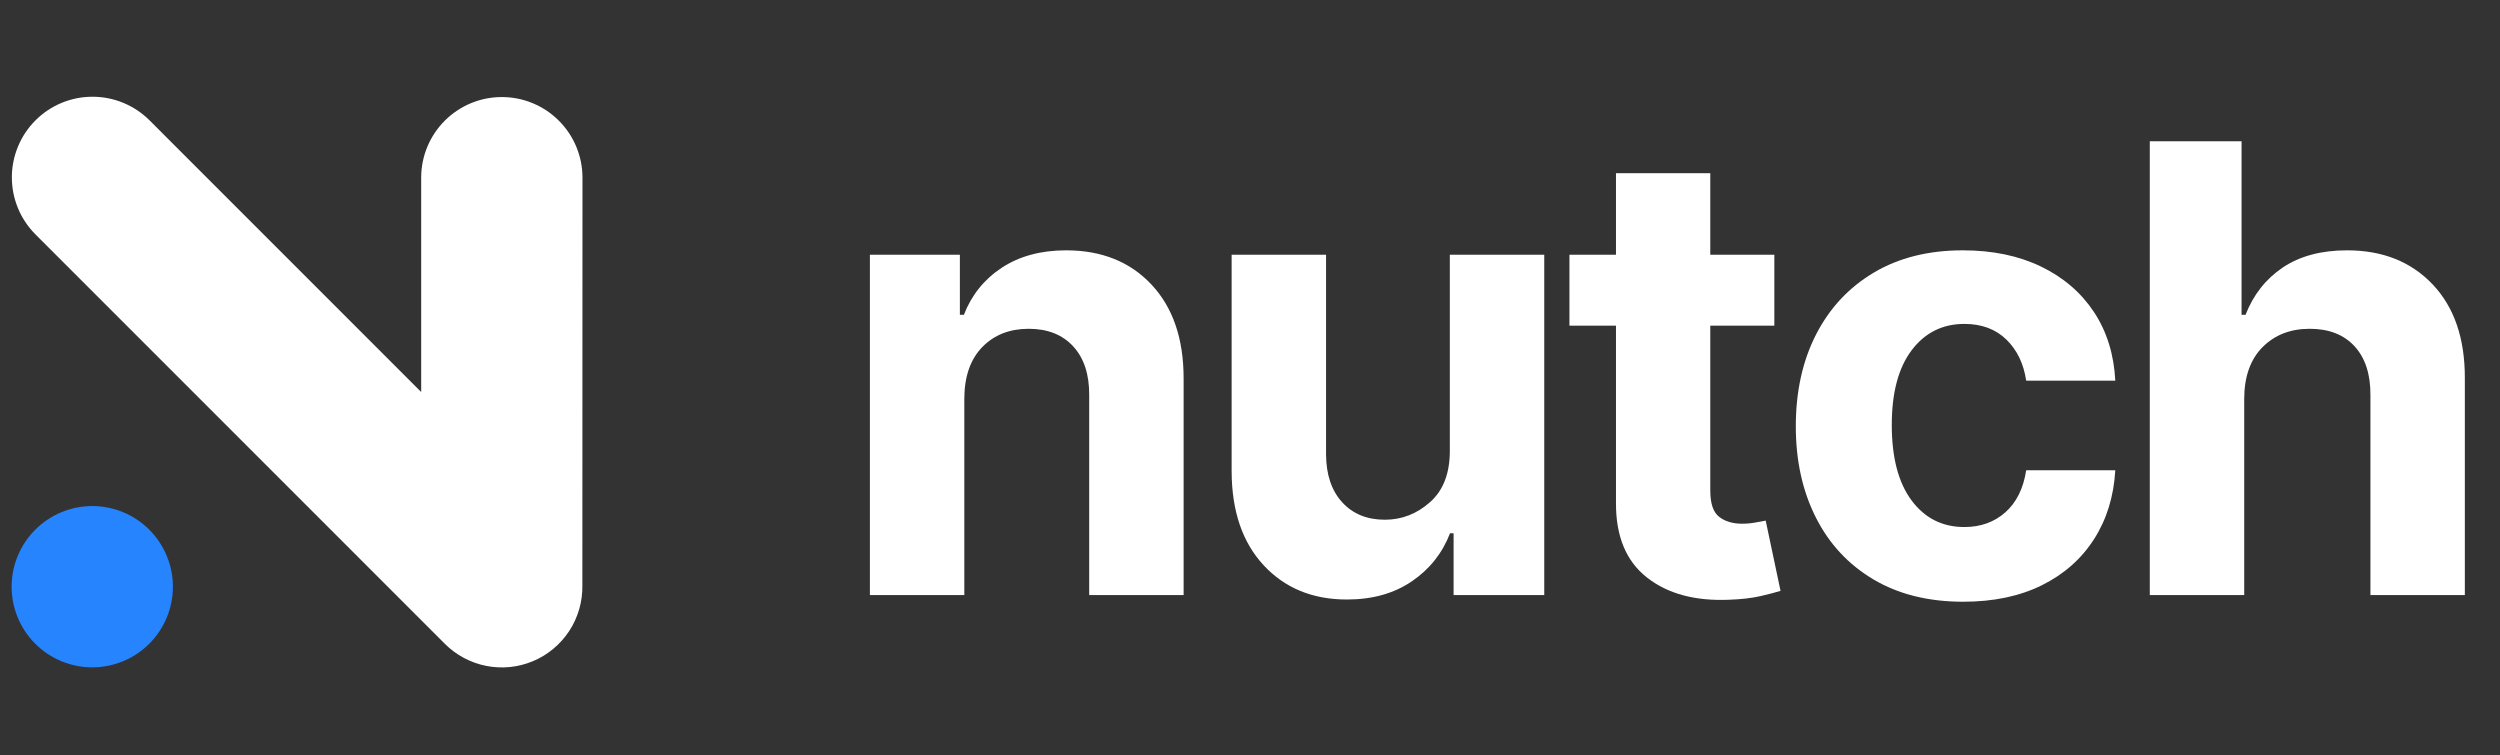
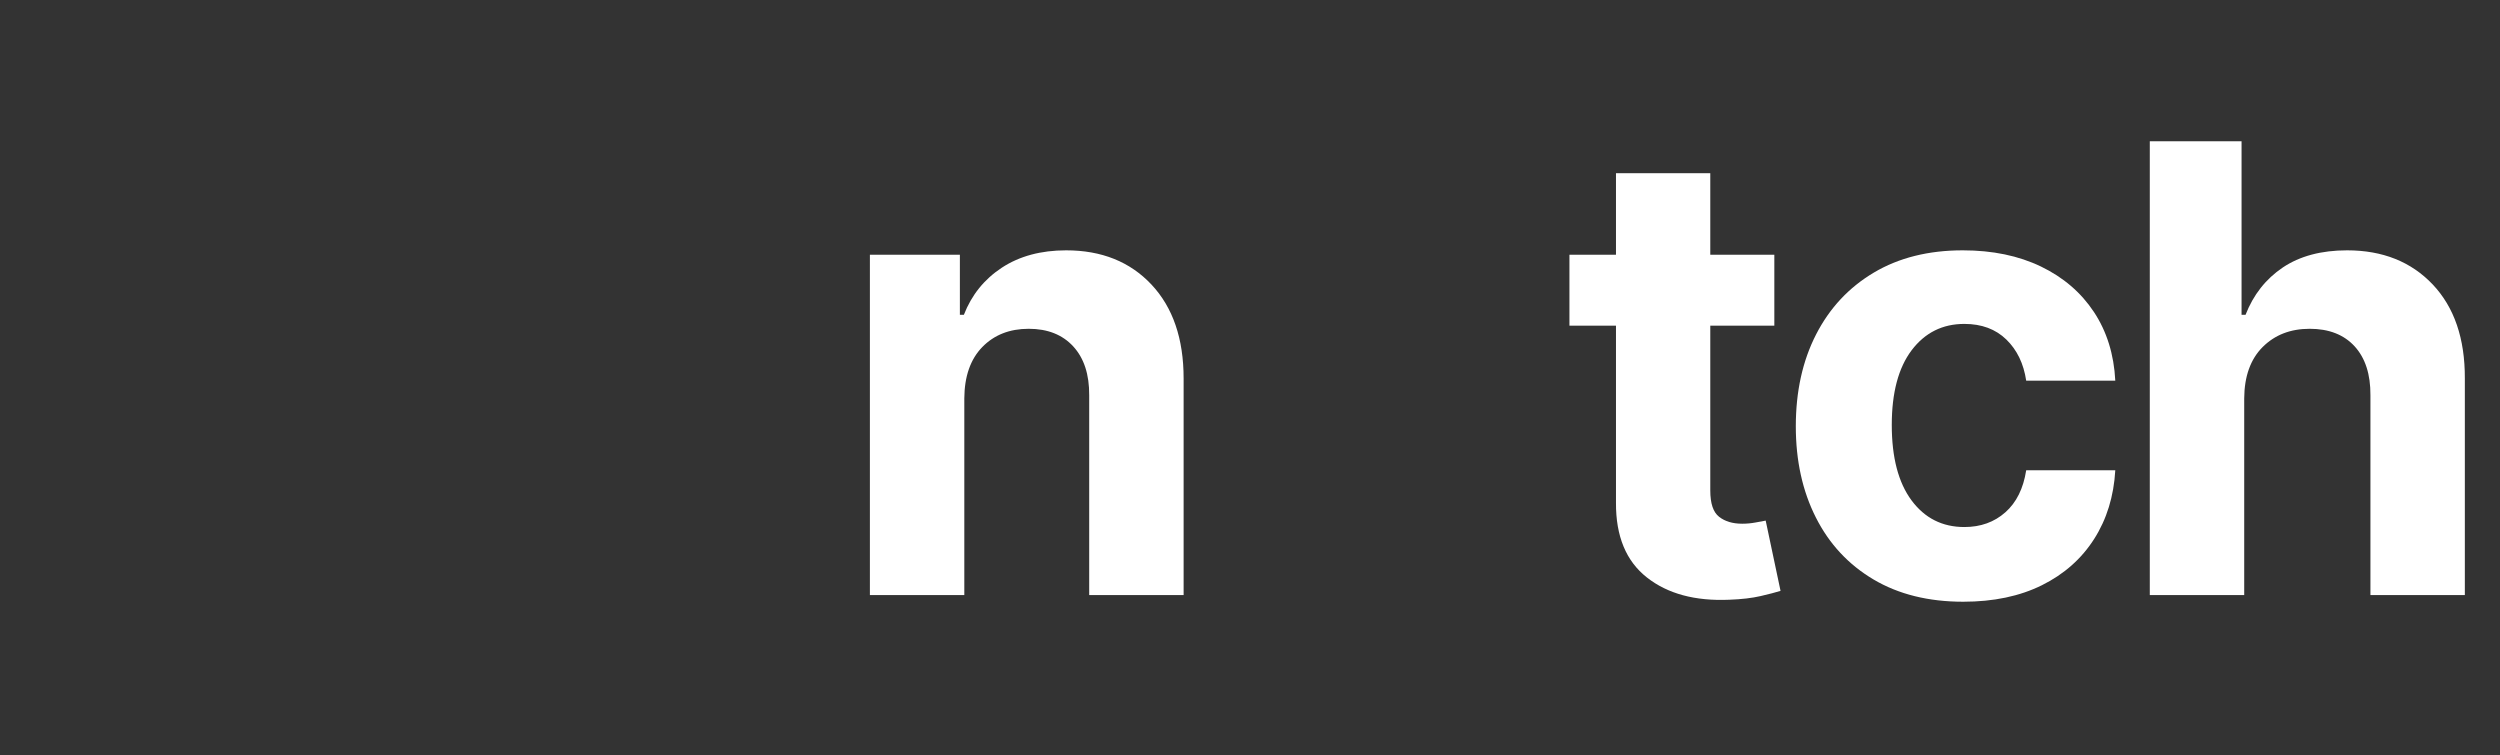
<svg xmlns="http://www.w3.org/2000/svg" width="470" viewBox="0 0 352.5 106.5" height="142" preserveAspectRatio="xMidYMid meet">
  <rect x="0" y="0" width="352.5" height="106.5" fill="#333333" stroke="none" />
  <defs>
    <g />
    <clipPath id="bf9696d3b5">
-       <path d="M 1 13 L 82.16 13 L 82.16 95 L 1 95 Z M 1 13 " clip-rule="nonzero" />
-     </clipPath>
+       </clipPath>
  </defs>
-   <path fill="#2684ff" d="M 13.008 71.355 C 13.754 71.355 14.492 71.426 15.227 71.574 C 15.957 71.719 16.668 71.934 17.359 72.219 C 18.047 72.508 18.703 72.855 19.324 73.27 C 19.945 73.688 20.52 74.156 21.047 74.684 C 21.574 75.211 22.047 75.789 22.461 76.406 C 22.875 77.027 23.227 77.684 23.512 78.375 C 23.797 79.062 24.016 79.773 24.16 80.508 C 24.305 81.238 24.379 81.977 24.379 82.727 C 24.379 83.473 24.305 84.211 24.16 84.941 C 24.016 85.676 23.797 86.387 23.512 87.078 C 23.227 87.766 22.875 88.422 22.461 89.043 C 22.047 89.664 21.574 90.238 21.047 90.766 C 20.52 91.293 19.945 91.766 19.324 92.18 C 18.703 92.594 18.051 92.945 17.359 93.23 C 16.668 93.516 15.957 93.73 15.227 93.879 C 14.492 94.023 13.754 94.098 13.008 94.098 C 12.262 94.098 11.523 94.023 10.789 93.879 C 10.059 93.73 9.348 93.516 8.656 93.23 C 7.969 92.945 7.312 92.594 6.691 92.18 C 6.07 91.766 5.496 91.293 4.969 90.766 C 4.441 90.238 3.969 89.664 3.555 89.043 C 3.137 88.422 2.789 87.766 2.504 87.078 C 2.219 86.387 2 85.676 1.855 84.945 C 1.711 84.211 1.637 83.473 1.637 82.727 C 1.637 81.98 1.711 81.238 1.855 80.508 C 2 79.777 2.219 79.066 2.504 78.375 C 2.789 77.684 3.141 77.031 3.555 76.41 C 3.969 75.789 4.441 75.215 4.969 74.688 C 5.496 74.16 6.07 73.688 6.691 73.273 C 7.312 72.859 7.965 72.508 8.656 72.223 C 9.344 71.938 10.055 71.719 10.789 71.574 C 11.52 71.43 12.262 71.355 13.008 71.355 Z M 13.008 71.355 " fill-opacity="1" fill-rule="evenodd" />
  <g clip-path="url(#bf9696d3b5)">
-     <path fill="#ffffff" d="M 82.113 82.57 C 82.129 83.699 81.984 84.809 81.668 85.898 C 81.355 86.984 80.891 88 80.273 88.949 C 79.656 89.898 78.91 90.734 78.043 91.461 C 77.176 92.188 76.223 92.77 75.18 93.211 C 74.137 93.648 73.055 93.93 71.93 94.047 C 70.805 94.16 69.684 94.113 68.574 93.895 C 67.465 93.676 66.41 93.301 65.414 92.77 C 64.414 92.238 63.516 91.57 62.715 90.77 L 4.969 33.02 C 4.445 32.488 3.977 31.914 3.566 31.293 C 3.152 30.672 2.805 30.02 2.523 29.328 C 2.242 28.641 2.027 27.93 1.883 27.199 C 1.742 26.469 1.672 25.73 1.672 24.988 C 1.672 24.242 1.746 23.504 1.895 22.773 C 2.039 22.043 2.258 21.336 2.543 20.648 C 2.828 19.961 3.176 19.309 3.59 18.688 C 4.004 18.07 4.477 17.496 5.004 16.969 C 5.527 16.445 6.102 15.973 6.719 15.559 C 7.34 15.145 7.992 14.797 8.68 14.508 C 9.367 14.223 10.078 14.008 10.809 13.859 C 11.535 13.715 12.273 13.641 13.02 13.641 C 13.762 13.637 14.5 13.707 15.23 13.852 C 15.961 13.996 16.672 14.207 17.363 14.492 C 18.051 14.773 18.703 15.121 19.324 15.531 C 19.945 15.945 20.52 16.41 21.051 16.934 L 59.387 55.273 L 59.387 24.977 C 59.391 24.234 59.469 23.496 59.617 22.77 C 59.766 22.039 59.984 21.336 60.273 20.648 C 60.562 19.965 60.914 19.312 61.328 18.695 C 61.746 18.082 62.215 17.512 62.742 16.988 C 63.27 16.461 63.844 15.996 64.465 15.582 C 65.082 15.172 65.734 14.824 66.422 14.543 C 67.109 14.258 67.82 14.043 68.547 13.898 C 69.277 13.758 70.012 13.684 70.758 13.684 C 71.5 13.684 72.238 13.758 72.965 13.898 C 73.695 14.043 74.402 14.258 75.09 14.543 C 75.777 14.824 76.43 15.172 77.051 15.582 C 77.668 15.996 78.242 16.461 78.77 16.988 C 79.297 17.512 79.77 18.082 80.184 18.695 C 80.602 19.312 80.953 19.965 81.242 20.648 C 81.527 21.336 81.746 22.039 81.898 22.77 C 82.047 23.496 82.125 24.234 82.129 24.977 Z M 82.113 82.57 " fill-opacity="1" fill-rule="evenodd" />
-   </g>
+     </g>
  <g fill="#ffffff" fill-opacity="1">
    <g transform="translate(117.343, 83.906)">
      <g>
        <path d="M 18.625 -27.734 L 18.625 0 L 5.312 0 L 5.312 -47.984 L 18 -47.984 L 18 -39.516 L 18.562 -39.516 C 19.645 -42.305 21.426 -44.52 23.906 -46.156 C 26.395 -47.789 29.422 -48.609 32.984 -48.609 C 37.984 -48.609 41.992 -47 45.016 -43.781 C 48.035 -40.562 49.547 -36.148 49.547 -30.547 L 49.547 0 L 36.234 0 L 36.234 -28.172 C 36.254 -31.109 35.504 -33.406 33.984 -35.062 C 32.461 -36.719 30.367 -37.547 27.703 -37.547 C 25.016 -37.547 22.832 -36.688 21.156 -34.969 C 19.488 -33.25 18.645 -30.836 18.625 -27.734 Z M 18.625 -27.734 " />
      </g>
    </g>
  </g>
  <g fill="#ffffff" fill-opacity="1">
    <g transform="translate(168.348, 83.906)">
      <g>
-         <path d="M 36.078 -20.438 L 36.078 -47.984 L 49.391 -47.984 L 49.391 0 L 36.609 0 L 36.609 -8.719 L 36.109 -8.719 C 35.023 -5.906 33.227 -3.645 30.719 -1.938 C 28.207 -0.227 25.156 0.625 21.562 0.625 C 16.727 0.625 12.816 -0.984 9.828 -4.203 C 6.836 -7.422 5.332 -11.832 5.312 -17.438 L 5.312 -47.984 L 18.625 -47.984 L 18.625 -19.812 C 18.645 -16.977 19.398 -14.738 20.891 -13.094 C 22.391 -11.445 24.398 -10.625 26.922 -10.625 C 29.316 -10.625 31.445 -11.457 33.312 -13.125 C 35.176 -14.789 36.098 -17.227 36.078 -20.438 Z M 36.078 -20.438 " />
-       </g>
+         </g>
    </g>
  </g>
  <g fill="#ffffff" fill-opacity="1">
    <g transform="translate(219.353, 83.906)">
      <g>
        <path d="M 30.828 -47.984 L 30.828 -37.984 L 21.797 -37.984 L 21.797 -14.75 C 21.797 -12.914 22.211 -11.676 23.047 -11.031 C 23.879 -10.383 24.961 -10.062 26.297 -10.062 C 26.922 -10.062 27.547 -10.117 28.172 -10.234 C 28.797 -10.348 29.273 -10.438 29.609 -10.5 L 31.703 -0.594 C 31.035 -0.383 30.098 -0.141 28.891 0.141 C 27.68 0.422 26.211 0.594 24.484 0.656 C 19.66 0.863 15.785 -0.18 12.859 -2.484 C 9.93 -4.785 8.477 -8.289 8.5 -13 L 8.5 -37.984 L 1.938 -37.984 L 1.938 -47.984 L 8.5 -47.984 L 8.5 -59.484 L 21.797 -59.484 L 21.797 -47.984 Z M 30.828 -47.984 " />
      </g>
    </g>
  </g>
  <g fill="#ffffff" fill-opacity="1">
    <g transform="translate(249.834, 83.906)">
      <g>
        <path d="M 26.984 0.938 C 22.078 0.938 17.859 -0.109 14.328 -2.203 C 10.797 -4.297 8.086 -7.207 6.203 -10.938 C 4.316 -14.664 3.375 -18.953 3.375 -23.797 C 3.375 -28.711 4.328 -33.031 6.234 -36.75 C 8.141 -40.469 10.852 -43.375 14.375 -45.469 C 17.895 -47.562 22.078 -48.609 26.922 -48.609 C 31.109 -48.609 34.781 -47.848 37.938 -46.328 C 41.094 -44.805 43.582 -42.672 45.406 -39.922 C 47.227 -37.172 48.234 -33.941 48.422 -30.234 L 35.859 -30.234 C 35.504 -32.629 34.57 -34.562 33.062 -36.031 C 31.551 -37.5 29.578 -38.234 27.141 -38.234 C 24.055 -38.234 21.578 -36.992 19.703 -34.516 C 17.836 -32.035 16.906 -28.523 16.906 -23.984 C 16.906 -19.41 17.832 -15.867 19.688 -13.359 C 21.551 -10.848 24.035 -9.594 27.141 -9.594 C 29.43 -9.594 31.359 -10.285 32.922 -11.672 C 34.484 -13.055 35.461 -15.031 35.859 -17.594 L 48.422 -17.594 C 48.211 -13.926 47.219 -10.695 45.438 -7.906 C 43.656 -5.113 41.203 -2.941 38.078 -1.391 C 34.953 0.16 31.254 0.938 26.984 0.938 Z M 26.984 0.938 " />
      </g>
    </g>
  </g>
  <g fill="#ffffff" fill-opacity="1">
    <g transform="translate(297.809, 83.906)">
      <g>
        <path d="M 18.625 -27.734 L 18.625 0 L 5.312 0 L 5.312 -63.984 L 18.25 -63.984 L 18.25 -39.516 L 18.812 -39.516 C 19.914 -42.348 21.664 -44.57 24.062 -46.188 C 26.469 -47.801 29.492 -48.609 33.141 -48.609 C 38.141 -48.609 42.16 -47.004 45.203 -43.797 C 48.242 -40.586 49.754 -36.172 49.734 -30.547 L 49.734 0 L 36.422 0 L 36.422 -28.172 C 36.441 -31.129 35.695 -33.43 34.188 -35.078 C 32.676 -36.723 30.566 -37.547 27.859 -37.547 C 25.148 -37.547 22.938 -36.688 21.219 -34.969 C 19.508 -33.25 18.645 -30.836 18.625 -27.734 Z M 18.625 -27.734 " />
      </g>
    </g>
  </g>
</svg>